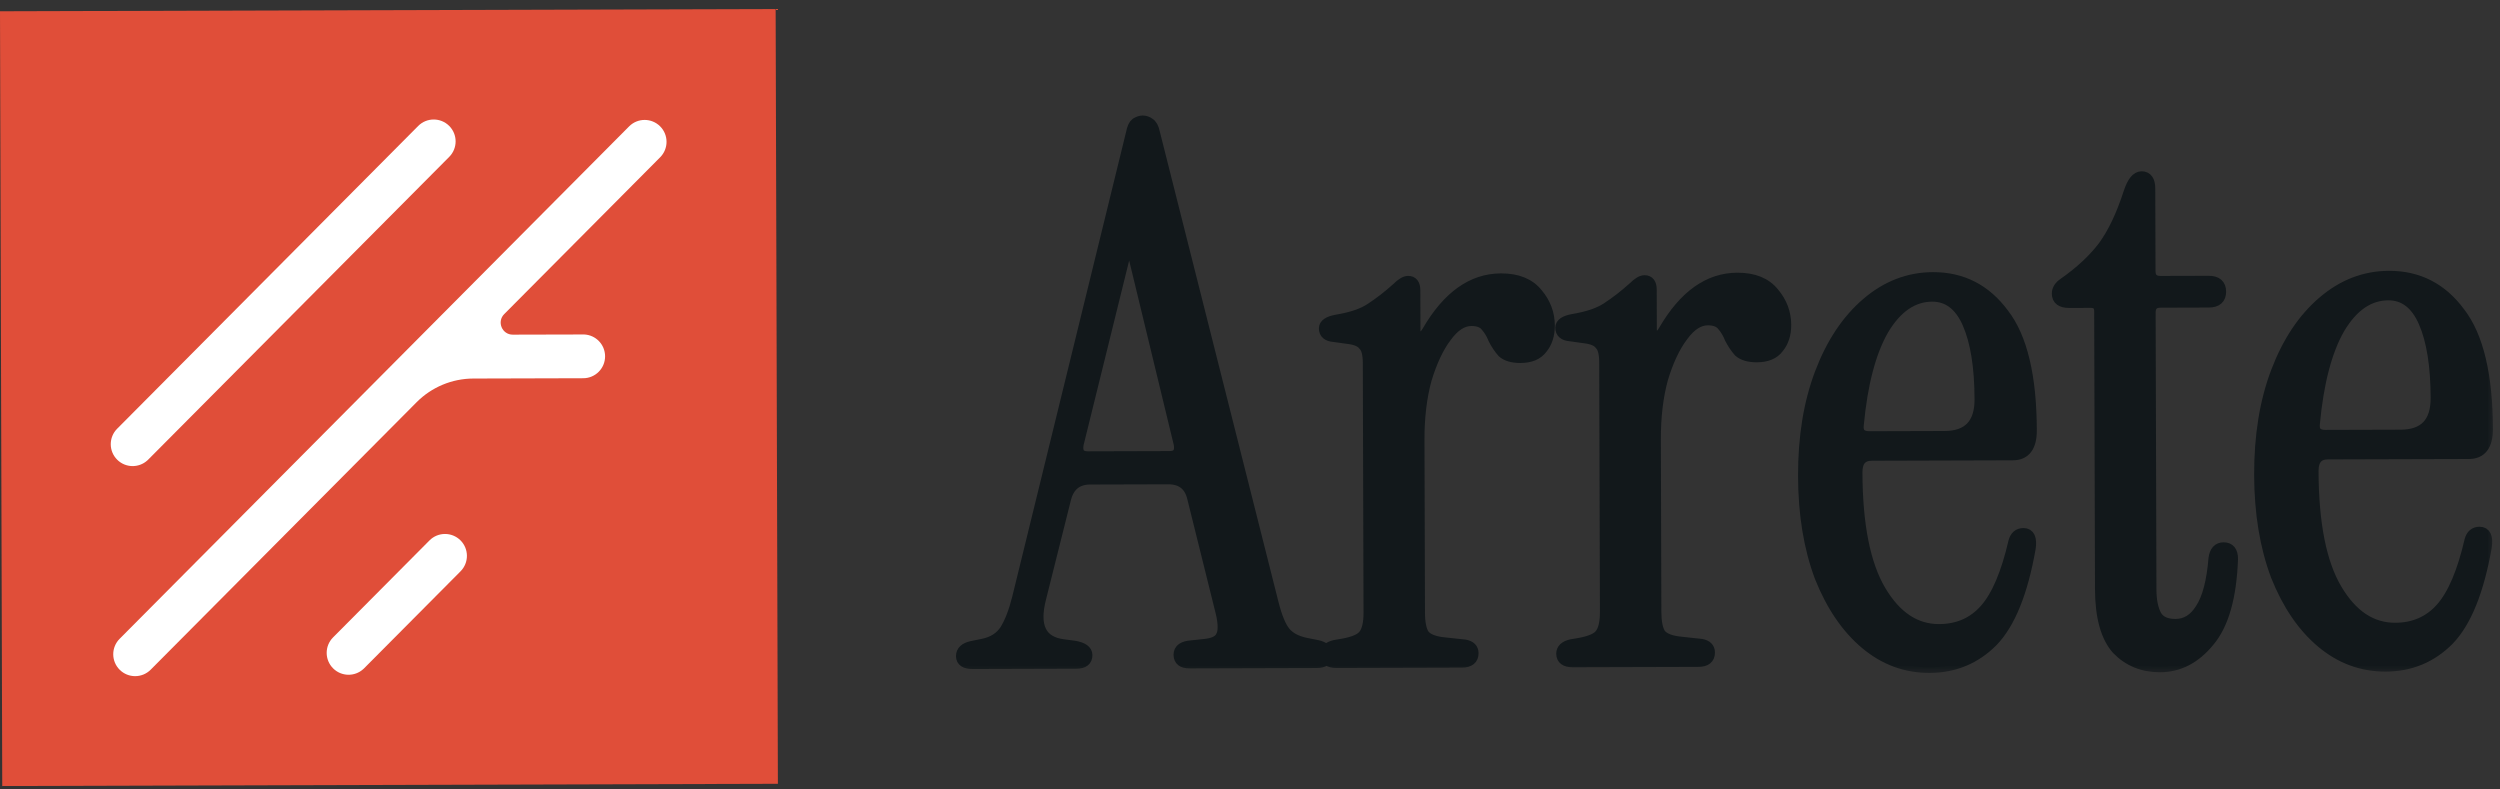
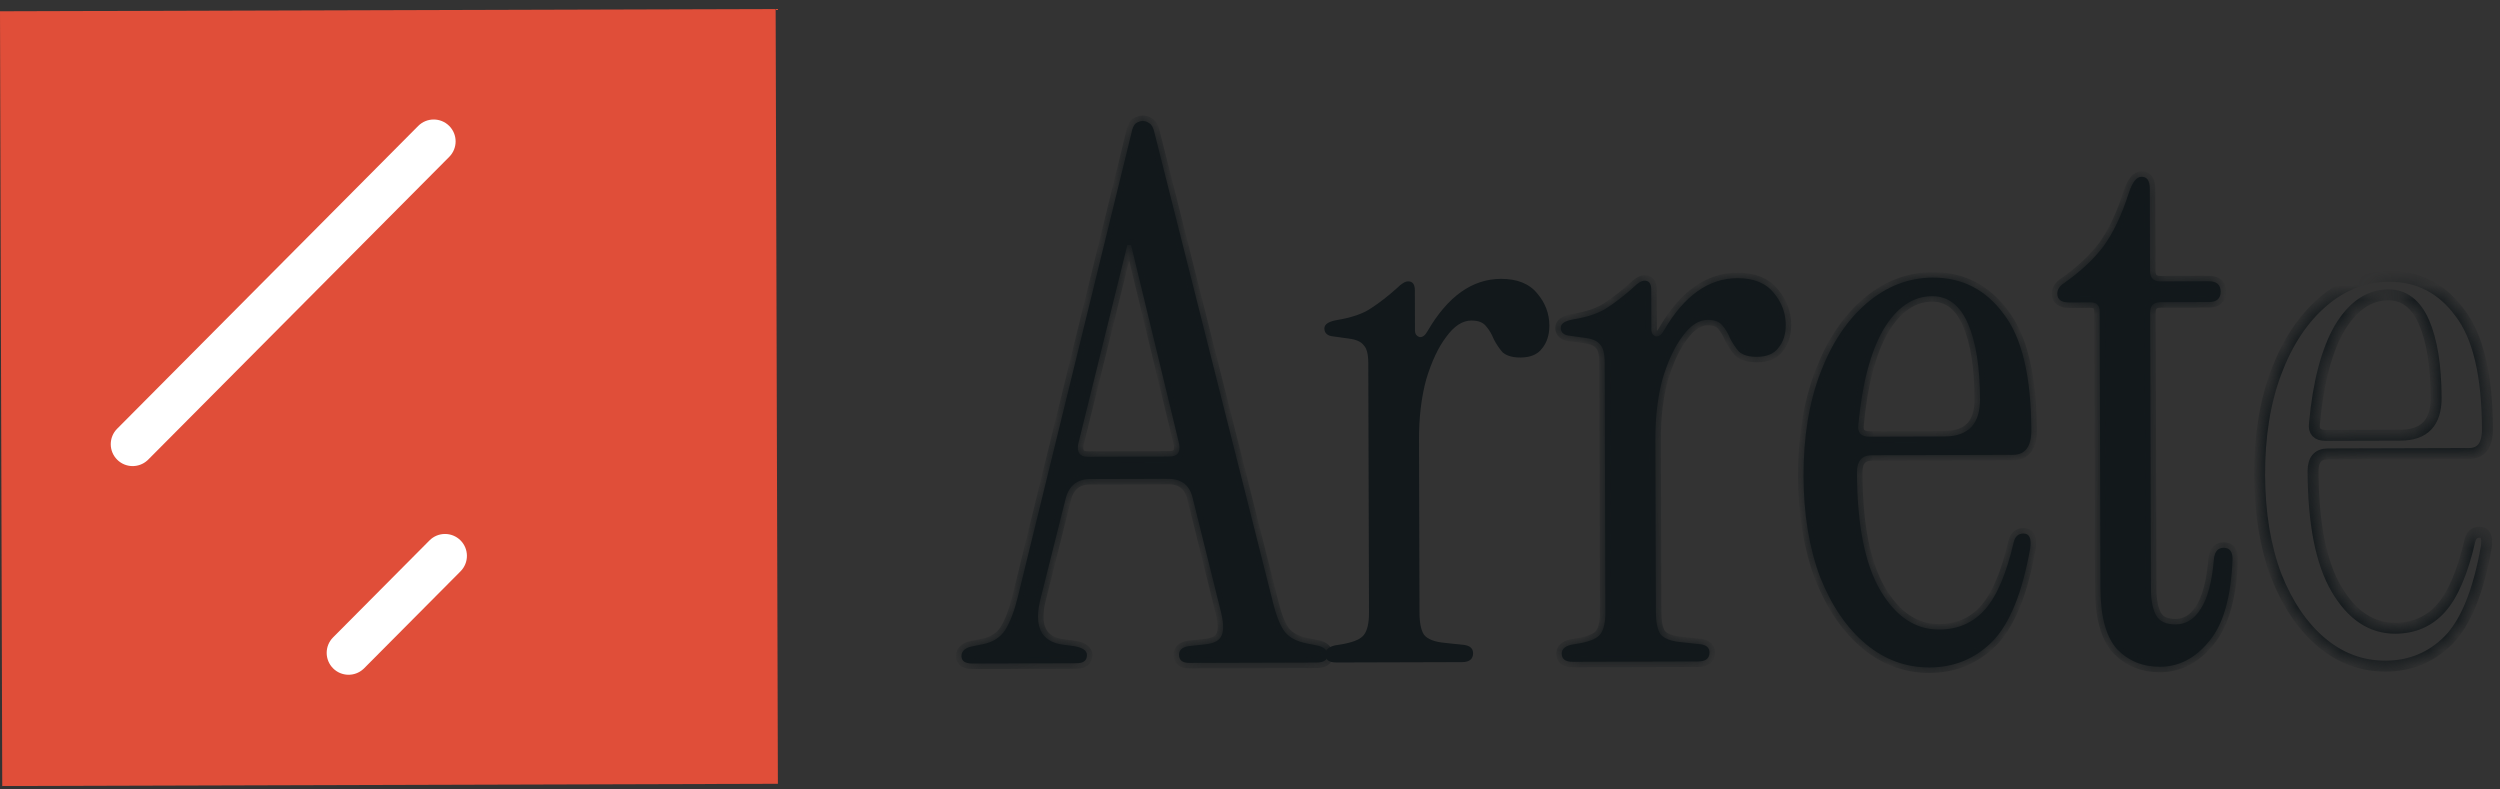
<svg xmlns="http://www.w3.org/2000/svg" width="171" height="54" viewBox="0 0 171 54" fill="none">
  <rect x="0" y="0" width="171" height="54" fill="#333333" stroke="none" />
  <rect width="53.054" height="52.994" transform="translate(0 0.771) rotate(-0.166)" fill="#E04E39" />
  <path d="M29.377 36.965C29.96 36.378 30.909 36.376 31.496 36.959C32.082 37.542 32.085 38.49 31.502 39.077L24.905 45.712L24.849 45.765C24.263 46.298 23.355 46.283 22.787 45.718C22.2 45.135 22.197 44.186 22.781 43.599L29.377 36.965Z" fill="white" />
-   <path d="M43.031 8.645C43.615 8.058 44.563 8.056 45.15 8.639C45.736 9.222 45.739 10.17 45.156 10.757L34.487 21.486C33.97 22.007 34.34 22.892 35.073 22.89L39.963 22.878C40.755 22.916 41.386 23.568 41.388 24.369C41.39 25.197 40.722 25.869 39.895 25.871C37.396 25.879 34.88 25.886 32.376 25.892C30.919 25.896 29.523 26.479 28.496 27.512L10.306 45.807C9.723 46.394 8.774 46.396 8.188 45.813C7.601 45.23 7.598 44.282 8.182 43.695L43.031 8.645Z" fill="white" />
  <path d="M28.604 8.616C29.188 8.029 30.136 8.027 30.723 8.61C31.309 9.193 31.312 10.141 30.729 10.728L10.136 31.439L10.08 31.492C9.493 32.025 8.586 32.01 8.017 31.445C7.431 30.862 7.428 29.914 8.011 29.327L28.604 8.616Z" fill="white" />
  <mask id="path-2-outside-1_817_62" maskUnits="userSpaceOnUse" x="64.655" y="7.009" width="106.112" height="39.306" fill="black">
-     <rect fill="white" x="64.655" y="7.009" width="106.112" height="39.306" />
    <path d="M66.527 45.386C66.019 45.387 65.765 45.219 65.764 44.88C65.763 44.542 65.999 44.321 66.473 44.218L67.234 44.063C67.911 43.926 68.418 43.603 68.755 43.094C69.092 42.551 69.378 41.806 69.612 40.857L77.393 9.091C77.459 8.752 77.56 8.532 77.695 8.43C77.865 8.328 78.017 8.277 78.152 8.276C78.322 8.276 78.474 8.326 78.61 8.427C78.779 8.528 78.898 8.748 78.967 9.087L87.085 41.263C87.325 42.211 87.597 42.87 87.903 43.242C88.209 43.613 88.684 43.866 89.328 43.999L90.09 44.15C90.564 44.25 90.802 44.469 90.803 44.808C90.804 45.146 90.55 45.316 90.042 45.318L81.358 45.343C80.883 45.344 80.646 45.159 80.645 44.786C80.644 44.414 80.931 44.21 81.507 44.174L82.471 44.07C83.047 44.001 83.402 43.813 83.536 43.508C83.704 43.203 83.703 42.678 83.532 41.934L81.579 34.067C81.373 33.188 80.813 32.749 79.899 32.752L74.566 32.767C73.686 32.77 73.129 33.211 72.894 34.092L71.187 40.903C70.685 42.834 71.196 43.9 72.72 44.098L73.482 44.198C74.058 44.297 74.346 44.5 74.347 44.805C74.348 45.177 74.112 45.364 73.638 45.365L66.527 45.386ZM74.409 31.244L79.996 31.228C80.538 31.226 80.757 30.938 80.654 30.362L77.364 16.76L77.11 16.761L73.747 30.382C73.647 30.958 73.868 31.245 74.409 31.244Z" />
    <path d="M97.647 22.644C99.029 20.27 100.701 19.08 102.665 19.074C103.783 19.071 104.613 19.407 105.157 20.083C105.7 20.725 105.973 21.452 105.976 22.264C105.978 22.908 105.81 23.433 105.472 23.84C105.169 24.247 104.678 24.452 104.001 24.454C103.46 24.456 103.053 24.338 102.781 24.102C102.544 23.832 102.34 23.528 102.169 23.19C102.033 22.851 101.863 22.564 101.659 22.328C101.455 22.057 101.116 21.923 100.642 21.924C100.032 21.926 99.458 22.3 98.918 23.047C98.379 23.759 97.924 24.726 97.555 25.946C97.22 27.166 97.055 28.554 97.06 30.112L97.094 41.895C97.096 42.606 97.199 43.113 97.403 43.417C97.641 43.721 98.115 43.906 98.826 43.972L100.198 44.12C100.571 44.187 100.758 44.373 100.759 44.677C100.76 45.084 100.506 45.288 99.999 45.289L91.415 45.314C90.907 45.315 90.653 45.13 90.652 44.757C90.651 44.453 90.87 44.249 91.31 44.146L91.919 44.043C92.63 43.905 93.087 43.701 93.289 43.429C93.525 43.124 93.642 42.616 93.64 41.905L93.591 24.84C93.589 24.23 93.486 23.824 93.282 23.622C93.112 23.385 92.79 23.234 92.316 23.167L91.249 23.018C90.809 22.985 90.588 22.8 90.587 22.461C90.587 22.19 90.857 22.003 91.398 21.9C92.447 21.728 93.242 21.455 93.783 21.081C94.358 20.707 94.949 20.248 95.557 19.704C95.861 19.399 96.114 19.246 96.317 19.245C96.622 19.244 96.775 19.447 96.776 19.853L96.784 22.596C96.785 22.833 96.887 22.985 97.09 23.052C97.293 23.085 97.479 22.949 97.647 22.644Z" />
    <path d="M113.816 22.597C115.198 20.223 116.87 19.033 118.834 19.027C119.952 19.024 120.782 19.36 121.326 20.036C121.869 20.678 122.142 21.405 122.145 22.218C122.147 22.861 121.979 23.386 121.641 23.794C121.338 24.201 120.847 24.405 120.17 24.407C119.629 24.409 119.222 24.291 118.95 24.055C118.713 23.785 118.509 23.481 118.338 23.143C118.202 22.805 118.032 22.517 117.828 22.281C117.624 22.011 117.285 21.876 116.811 21.878C116.201 21.879 115.627 22.253 115.087 23C114.548 23.712 114.093 24.679 113.724 25.899C113.389 27.119 113.224 28.507 113.229 30.065L113.263 41.848C113.265 42.559 113.368 43.066 113.572 43.371C113.81 43.675 114.284 43.859 114.996 43.925L116.367 44.074C116.74 44.14 116.927 44.326 116.928 44.631C116.929 45.037 116.675 45.241 116.167 45.242L107.584 45.267C107.076 45.269 106.822 45.083 106.821 44.711C106.82 44.406 107.039 44.202 107.479 44.099L108.088 43.996C108.799 43.858 109.256 43.654 109.458 43.383C109.694 43.077 109.811 42.569 109.809 41.858L109.76 24.793C109.758 24.183 109.655 23.777 109.451 23.575C109.281 23.338 108.959 23.187 108.485 23.121L107.418 22.971C106.978 22.939 106.757 22.753 106.756 22.415C106.755 22.144 107.026 21.957 107.567 21.854C108.616 21.681 109.411 21.408 109.952 21.034C110.527 20.66 111.118 20.201 111.726 19.657C112.029 19.352 112.283 19.199 112.486 19.198C112.791 19.197 112.944 19.4 112.945 19.806L112.953 22.549C112.954 22.786 113.056 22.938 113.259 23.005C113.462 23.038 113.648 22.902 113.816 22.597Z" />
    <path d="M131.982 45.654C130.357 45.658 128.9 45.121 127.61 44.041C126.32 42.961 125.283 41.441 124.498 39.479C123.748 37.483 123.369 35.182 123.361 32.575C123.353 29.9 123.736 27.546 124.509 25.512C125.282 23.478 126.344 21.884 127.695 20.729C129.046 19.574 130.551 18.994 132.21 18.989C134.208 18.983 135.818 19.808 137.042 21.463C138.299 23.085 138.934 25.741 138.944 29.432C138.947 30.549 138.526 31.109 137.679 31.111L128.03 31.14C127.352 31.141 127.015 31.532 127.017 32.31C127.028 35.9 127.56 38.59 128.615 40.381C129.67 42.173 131.01 43.066 132.635 43.062C133.922 43.058 134.97 42.598 135.78 41.681C136.59 40.765 137.246 39.222 137.747 37.054C137.848 36.681 138.067 36.494 138.406 36.493C138.812 36.492 138.966 36.83 138.866 37.508C138.333 40.523 137.476 42.641 136.294 43.864C135.112 45.052 133.675 45.649 131.982 45.654ZM127.873 29.87L133.003 29.855C134.628 29.851 135.439 29.002 135.434 27.309C135.427 25.108 135.151 23.382 134.606 22.131C134.061 20.88 133.246 20.256 132.163 20.259C130.842 20.262 129.727 21.028 128.817 22.554C127.941 24.08 127.372 26.249 127.109 29.06C127.043 29.602 127.298 29.872 127.873 29.87Z" />
    <path d="M147.75 45.608C146.565 45.611 145.582 45.208 144.801 44.398C144.054 43.553 143.677 42.183 143.672 40.287L143.617 21.292C143.616 20.886 143.412 20.683 143.006 20.684L141.533 20.689C140.991 20.69 140.72 20.488 140.719 20.082C140.718 19.811 140.869 19.573 141.174 19.369C142.289 18.587 143.184 17.755 143.858 16.873C144.533 15.957 145.122 14.719 145.625 13.16C145.86 12.448 146.147 12.092 146.485 12.091C146.858 12.09 147.045 12.36 147.046 12.902L147.063 18.54C147.064 19.014 147.302 19.25 147.776 19.248L151.077 19.239C151.619 19.237 151.89 19.474 151.892 19.948C151.893 20.422 151.623 20.66 151.081 20.661L147.78 20.671C147.306 20.672 147.07 20.91 147.071 21.384L147.126 40.328C147.128 41.073 147.248 41.665 147.486 42.104C147.725 42.51 148.165 42.712 148.809 42.71C149.52 42.708 150.094 42.351 150.532 41.639C151.004 40.926 151.306 39.774 151.437 38.182C151.503 37.708 151.722 37.47 152.095 37.469C152.501 37.468 152.705 37.721 152.706 38.229C152.612 40.837 152.076 42.718 151.098 43.871C150.153 45.026 149.037 45.604 147.75 45.608Z" />
-     <path d="M163.179 45.563C161.554 45.568 160.097 45.031 158.807 43.951C157.517 42.871 156.48 41.35 155.696 39.389C154.945 37.393 154.566 35.092 154.558 32.485C154.551 29.81 154.933 27.456 155.706 25.422C156.479 23.388 157.541 21.794 158.892 20.639C160.243 19.483 161.748 18.903 163.407 18.899C165.405 18.893 167.015 19.718 168.239 21.373C169.497 22.995 170.131 25.651 170.141 29.342C170.145 30.459 169.723 31.019 168.877 31.021L159.227 31.049C158.55 31.051 158.212 31.442 158.214 32.22C158.225 35.809 158.757 38.5 159.812 40.291C160.867 42.083 162.207 42.976 163.832 42.971C165.119 42.968 166.167 42.507 166.977 41.591C167.787 40.674 168.443 39.132 168.945 36.963C169.045 36.591 169.265 36.404 169.603 36.403C170.009 36.402 170.163 36.74 170.063 37.417C169.53 40.432 168.673 42.551 167.491 43.773C166.31 44.962 164.872 45.559 163.179 45.563ZM159.071 29.78L164.2 29.765C165.826 29.76 166.636 28.912 166.631 27.219C166.624 25.018 166.349 23.292 165.803 22.041C165.258 20.789 164.443 20.165 163.36 20.168C162.039 20.172 160.924 20.937 160.015 22.464C159.139 23.99 158.569 26.159 158.307 28.97C158.24 29.512 158.495 29.782 159.071 29.78Z" />
+     <path d="M163.179 45.563C161.554 45.568 160.097 45.031 158.807 43.951C157.517 42.871 156.48 41.35 155.696 39.389C154.945 37.393 154.566 35.092 154.558 32.485C154.551 29.81 154.933 27.456 155.706 25.422C156.479 23.388 157.541 21.794 158.892 20.639C165.405 18.893 167.015 19.718 168.239 21.373C169.497 22.995 170.131 25.651 170.141 29.342C170.145 30.459 169.723 31.019 168.877 31.021L159.227 31.049C158.55 31.051 158.212 31.442 158.214 32.22C158.225 35.809 158.757 38.5 159.812 40.291C160.867 42.083 162.207 42.976 163.832 42.971C165.119 42.968 166.167 42.507 166.977 41.591C167.787 40.674 168.443 39.132 168.945 36.963C169.045 36.591 169.265 36.404 169.603 36.403C170.009 36.402 170.163 36.74 170.063 37.417C169.53 40.432 168.673 42.551 167.491 43.773C166.31 44.962 164.872 45.559 163.179 45.563ZM159.071 29.78L164.2 29.765C165.826 29.76 166.636 28.912 166.631 27.219C166.624 25.018 166.349 23.292 165.803 22.041C165.258 20.789 164.443 20.165 163.36 20.168C162.039 20.172 160.924 20.937 160.015 22.464C159.139 23.99 158.569 26.159 158.307 28.97C158.24 29.512 158.495 29.782 159.071 29.78Z" />
  </mask>
  <path d="M66.527 45.386C66.019 45.387 65.765 45.219 65.764 44.88C65.763 44.542 65.999 44.321 66.473 44.218L67.234 44.063C67.911 43.926 68.418 43.603 68.755 43.094C69.092 42.551 69.378 41.806 69.612 40.857L77.393 9.091C77.459 8.752 77.56 8.532 77.695 8.43C77.865 8.328 78.017 8.277 78.152 8.276C78.322 8.276 78.474 8.326 78.61 8.427C78.779 8.528 78.898 8.748 78.967 9.087L87.085 41.263C87.325 42.211 87.597 42.87 87.903 43.242C88.209 43.613 88.684 43.866 89.328 43.999L90.09 44.15C90.564 44.25 90.802 44.469 90.803 44.808C90.804 45.146 90.55 45.316 90.042 45.318L81.358 45.343C80.883 45.344 80.646 45.159 80.645 44.786C80.644 44.414 80.931 44.21 81.507 44.174L82.471 44.07C83.047 44.001 83.402 43.813 83.536 43.508C83.704 43.203 83.703 42.678 83.532 41.934L81.579 34.067C81.373 33.188 80.813 32.749 79.899 32.752L74.566 32.767C73.686 32.77 73.129 33.211 72.894 34.092L71.187 40.903C70.685 42.834 71.196 43.9 72.72 44.098L73.482 44.198C74.058 44.297 74.346 44.5 74.347 44.805C74.348 45.177 74.112 45.364 73.638 45.365L66.527 45.386ZM74.409 31.244L79.996 31.228C80.538 31.226 80.757 30.938 80.654 30.362L77.364 16.76L77.11 16.761L73.747 30.382C73.647 30.958 73.868 31.245 74.409 31.244Z" fill="#12181B" />
  <path d="M97.647 22.644C99.029 20.27 100.701 19.08 102.665 19.074C103.783 19.071 104.613 19.407 105.157 20.083C105.7 20.725 105.973 21.452 105.976 22.264C105.978 22.908 105.81 23.433 105.472 23.84C105.169 24.247 104.678 24.452 104.001 24.454C103.46 24.456 103.053 24.338 102.781 24.102C102.544 23.832 102.34 23.528 102.169 23.19C102.033 22.851 101.863 22.564 101.659 22.328C101.455 22.057 101.116 21.923 100.642 21.924C100.032 21.926 99.458 22.3 98.918 23.047C98.379 23.759 97.924 24.726 97.555 25.946C97.22 27.166 97.055 28.554 97.06 30.112L97.094 41.895C97.096 42.606 97.199 43.113 97.403 43.417C97.641 43.721 98.115 43.906 98.826 43.972L100.198 44.12C100.571 44.187 100.758 44.373 100.759 44.677C100.76 45.084 100.506 45.288 99.999 45.289L91.415 45.314C90.907 45.315 90.653 45.13 90.652 44.757C90.651 44.453 90.87 44.249 91.31 44.146L91.919 44.043C92.63 43.905 93.087 43.701 93.289 43.429C93.525 43.124 93.642 42.616 93.64 41.905L93.591 24.84C93.589 24.23 93.486 23.824 93.282 23.622C93.112 23.385 92.79 23.234 92.316 23.167L91.249 23.018C90.809 22.985 90.588 22.8 90.587 22.461C90.587 22.19 90.857 22.003 91.398 21.9C92.447 21.728 93.242 21.455 93.783 21.081C94.358 20.707 94.949 20.248 95.557 19.704C95.861 19.399 96.114 19.246 96.317 19.245C96.622 19.244 96.775 19.447 96.776 19.853L96.784 22.596C96.785 22.833 96.887 22.985 97.09 23.052C97.293 23.085 97.479 22.949 97.647 22.644Z" fill="#12181B" />
  <path d="M113.816 22.597C115.198 20.223 116.87 19.033 118.834 19.027C119.952 19.024 120.782 19.36 121.326 20.036C121.869 20.678 122.142 21.405 122.145 22.218C122.147 22.861 121.979 23.386 121.641 23.794C121.338 24.201 120.847 24.405 120.17 24.407C119.629 24.409 119.222 24.291 118.95 24.055C118.713 23.785 118.509 23.481 118.338 23.143C118.202 22.805 118.032 22.517 117.828 22.281C117.624 22.011 117.285 21.876 116.811 21.878C116.201 21.879 115.627 22.253 115.087 23C114.548 23.712 114.093 24.679 113.724 25.899C113.389 27.119 113.224 28.507 113.229 30.065L113.263 41.848C113.265 42.559 113.368 43.066 113.572 43.371C113.81 43.675 114.284 43.859 114.996 43.925L116.367 44.074C116.74 44.14 116.927 44.326 116.928 44.631C116.929 45.037 116.675 45.241 116.167 45.242L107.584 45.267C107.076 45.269 106.822 45.083 106.821 44.711C106.82 44.406 107.039 44.202 107.479 44.099L108.088 43.996C108.799 43.858 109.256 43.654 109.458 43.383C109.694 43.077 109.811 42.569 109.809 41.858L109.76 24.793C109.758 24.183 109.655 23.777 109.451 23.575C109.281 23.338 108.959 23.187 108.485 23.121L107.418 22.971C106.978 22.939 106.757 22.753 106.756 22.415C106.755 22.144 107.026 21.957 107.567 21.854C108.616 21.681 109.411 21.408 109.952 21.034C110.527 20.66 111.118 20.201 111.726 19.657C112.029 19.352 112.283 19.199 112.486 19.198C112.791 19.197 112.944 19.4 112.945 19.806L112.953 22.549C112.954 22.786 113.056 22.938 113.259 23.005C113.462 23.038 113.648 22.902 113.816 22.597Z" fill="#12181B" />
  <path d="M131.982 45.654C130.357 45.658 128.9 45.121 127.61 44.041C126.32 42.961 125.283 41.441 124.498 39.479C123.748 37.483 123.369 35.182 123.361 32.575C123.353 29.9 123.736 27.546 124.509 25.512C125.282 23.478 126.344 21.884 127.695 20.729C129.046 19.574 130.551 18.994 132.21 18.989C134.208 18.983 135.818 19.808 137.042 21.463C138.299 23.085 138.934 25.741 138.944 29.432C138.947 30.549 138.526 31.109 137.679 31.111L128.03 31.14C127.352 31.141 127.015 31.532 127.017 32.31C127.028 35.9 127.56 38.59 128.615 40.381C129.67 42.173 131.01 43.066 132.635 43.062C133.922 43.058 134.97 42.598 135.78 41.681C136.59 40.765 137.246 39.222 137.747 37.054C137.848 36.681 138.067 36.494 138.406 36.493C138.812 36.492 138.966 36.83 138.866 37.508C138.333 40.523 137.476 42.641 136.294 43.864C135.112 45.052 133.675 45.649 131.982 45.654ZM127.873 29.87L133.003 29.855C134.628 29.851 135.439 29.002 135.434 27.309C135.427 25.108 135.151 23.382 134.606 22.131C134.061 20.88 133.246 20.256 132.163 20.259C130.842 20.262 129.727 21.028 128.817 22.554C127.941 24.08 127.372 26.249 127.109 29.06C127.043 29.602 127.298 29.872 127.873 29.87Z" fill="#12181B" />
  <path d="M147.75 45.608C146.565 45.611 145.582 45.208 144.801 44.398C144.054 43.553 143.677 42.183 143.672 40.287L143.617 21.292C143.616 20.886 143.412 20.683 143.006 20.684L141.533 20.689C140.991 20.69 140.72 20.488 140.719 20.082C140.718 19.811 140.869 19.573 141.174 19.369C142.289 18.587 143.184 17.755 143.858 16.873C144.533 15.957 145.122 14.719 145.625 13.16C145.86 12.448 146.147 12.092 146.485 12.091C146.858 12.09 147.045 12.36 147.046 12.902L147.063 18.54C147.064 19.014 147.302 19.25 147.776 19.248L151.077 19.239C151.619 19.237 151.89 19.474 151.892 19.948C151.893 20.422 151.623 20.66 151.081 20.661L147.78 20.671C147.306 20.672 147.07 20.91 147.071 21.384L147.126 40.328C147.128 41.073 147.248 41.665 147.486 42.104C147.725 42.51 148.165 42.712 148.809 42.71C149.52 42.708 150.094 42.351 150.532 41.639C151.004 40.926 151.306 39.774 151.437 38.182C151.503 37.708 151.722 37.47 152.095 37.469C152.501 37.468 152.705 37.721 152.706 38.229C152.612 40.837 152.076 42.718 151.098 43.871C150.153 45.026 149.037 45.604 147.75 45.608Z" fill="#12181B" />
-   <path d="M163.179 45.563C161.554 45.568 160.097 45.031 158.807 43.951C157.517 42.871 156.48 41.35 155.696 39.389C154.945 37.393 154.566 35.092 154.558 32.485C154.551 29.81 154.933 27.456 155.706 25.422C156.479 23.388 157.541 21.794 158.892 20.639C160.243 19.483 161.748 18.903 163.407 18.899C165.405 18.893 167.015 19.718 168.239 21.373C169.497 22.995 170.131 25.651 170.141 29.342C170.145 30.459 169.723 31.019 168.877 31.021L159.227 31.049C158.55 31.051 158.212 31.442 158.214 32.22C158.225 35.809 158.757 38.5 159.812 40.291C160.867 42.083 162.207 42.976 163.832 42.971C165.119 42.968 166.167 42.507 166.977 41.591C167.787 40.674 168.443 39.132 168.945 36.963C169.045 36.591 169.265 36.404 169.603 36.403C170.009 36.402 170.163 36.74 170.063 37.417C169.53 40.432 168.673 42.551 167.491 43.773C166.31 44.962 164.872 45.559 163.179 45.563ZM159.071 29.78L164.2 29.765C165.826 29.76 166.636 28.912 166.631 27.219C166.624 25.018 166.349 23.292 165.803 22.041C165.258 20.789 164.443 20.165 163.36 20.168C162.039 20.172 160.924 20.937 160.015 22.464C159.139 23.99 158.569 26.159 158.307 28.97C158.24 29.512 158.495 29.782 159.071 29.78Z" fill="#12181B" />
  <path d="M66.527 45.386C66.019 45.387 65.765 45.219 65.764 44.88C65.763 44.542 65.999 44.321 66.473 44.218L67.234 44.063C67.911 43.926 68.418 43.603 68.755 43.094C69.092 42.551 69.378 41.806 69.612 40.857L77.393 9.091C77.459 8.752 77.56 8.532 77.695 8.43C77.865 8.328 78.017 8.277 78.152 8.276C78.322 8.276 78.474 8.326 78.61 8.427C78.779 8.528 78.898 8.748 78.967 9.087L87.085 41.263C87.325 42.211 87.597 42.87 87.903 43.242C88.209 43.613 88.684 43.866 89.328 43.999L90.09 44.15C90.564 44.25 90.802 44.469 90.803 44.808C90.804 45.146 90.55 45.316 90.042 45.318L81.358 45.343C80.883 45.344 80.646 45.159 80.645 44.786C80.644 44.414 80.931 44.21 81.507 44.174L82.471 44.07C83.047 44.001 83.402 43.813 83.536 43.508C83.704 43.203 83.703 42.678 83.532 41.934L81.579 34.067C81.373 33.188 80.813 32.749 79.899 32.752L74.566 32.767C73.686 32.77 73.129 33.211 72.894 34.092L71.187 40.903C70.685 42.834 71.196 43.9 72.72 44.098L73.482 44.198C74.058 44.297 74.346 44.5 74.347 44.805C74.348 45.177 74.112 45.364 73.638 45.365L66.527 45.386ZM74.409 31.244L79.996 31.228C80.538 31.226 80.757 30.938 80.654 30.362L77.364 16.76L77.11 16.761L73.747 30.382C73.647 30.958 73.868 31.245 74.409 31.244Z" stroke="#12181B" stroke-width="0.749" mask="url(#path-2-outside-1_817_62)" />
-   <path d="M97.647 22.644C99.029 20.27 100.701 19.08 102.665 19.074C103.783 19.071 104.613 19.407 105.157 20.083C105.7 20.725 105.973 21.452 105.976 22.264C105.978 22.908 105.81 23.433 105.472 23.84C105.169 24.247 104.678 24.452 104.001 24.454C103.46 24.456 103.053 24.338 102.781 24.102C102.544 23.832 102.34 23.528 102.169 23.19C102.033 22.851 101.863 22.564 101.659 22.328C101.455 22.057 101.116 21.923 100.642 21.924C100.032 21.926 99.458 22.3 98.918 23.047C98.379 23.759 97.924 24.726 97.555 25.946C97.22 27.166 97.055 28.554 97.06 30.112L97.094 41.895C97.096 42.606 97.199 43.113 97.403 43.417C97.641 43.721 98.115 43.906 98.826 43.972L100.198 44.12C100.571 44.187 100.758 44.373 100.759 44.677C100.76 45.084 100.506 45.288 99.999 45.289L91.415 45.314C90.907 45.315 90.653 45.13 90.652 44.757C90.651 44.453 90.87 44.249 91.31 44.146L91.919 44.043C92.63 43.905 93.087 43.701 93.289 43.429C93.525 43.124 93.642 42.616 93.64 41.905L93.591 24.84C93.589 24.23 93.486 23.824 93.282 23.622C93.112 23.385 92.79 23.234 92.316 23.167L91.249 23.018C90.809 22.985 90.588 22.8 90.587 22.461C90.587 22.19 90.857 22.003 91.398 21.9C92.447 21.728 93.242 21.455 93.783 21.081C94.358 20.707 94.949 20.248 95.557 19.704C95.861 19.399 96.114 19.246 96.317 19.245C96.622 19.244 96.775 19.447 96.776 19.853L96.784 22.596C96.785 22.833 96.887 22.985 97.09 23.052C97.293 23.085 97.479 22.949 97.647 22.644Z" stroke="#12181B" stroke-width="0.749" mask="url(#path-2-outside-1_817_62)" />
  <path d="M113.816 22.597C115.198 20.223 116.87 19.033 118.834 19.027C119.952 19.024 120.782 19.36 121.326 20.036C121.869 20.678 122.142 21.405 122.145 22.218C122.147 22.861 121.979 23.386 121.641 23.794C121.338 24.201 120.847 24.405 120.17 24.407C119.629 24.409 119.222 24.291 118.95 24.055C118.713 23.785 118.509 23.481 118.338 23.143C118.202 22.805 118.032 22.517 117.828 22.281C117.624 22.011 117.285 21.876 116.811 21.878C116.201 21.879 115.627 22.253 115.087 23C114.548 23.712 114.093 24.679 113.724 25.899C113.389 27.119 113.224 28.507 113.229 30.065L113.263 41.848C113.265 42.559 113.368 43.066 113.572 43.371C113.81 43.675 114.284 43.859 114.996 43.925L116.367 44.074C116.74 44.14 116.927 44.326 116.928 44.631C116.929 45.037 116.675 45.241 116.167 45.242L107.584 45.267C107.076 45.269 106.822 45.083 106.821 44.711C106.82 44.406 107.039 44.202 107.479 44.099L108.088 43.996C108.799 43.858 109.256 43.654 109.458 43.383C109.694 43.077 109.811 42.569 109.809 41.858L109.76 24.793C109.758 24.183 109.655 23.777 109.451 23.575C109.281 23.338 108.959 23.187 108.485 23.121L107.418 22.971C106.978 22.939 106.757 22.753 106.756 22.415C106.755 22.144 107.026 21.957 107.567 21.854C108.616 21.681 109.411 21.408 109.952 21.034C110.527 20.66 111.118 20.201 111.726 19.657C112.029 19.352 112.283 19.199 112.486 19.198C112.791 19.197 112.944 19.4 112.945 19.806L112.953 22.549C112.954 22.786 113.056 22.938 113.259 23.005C113.462 23.038 113.648 22.902 113.816 22.597Z" stroke="#12181B" stroke-width="0.749" mask="url(#path-2-outside-1_817_62)" />
  <path d="M131.982 45.654C130.357 45.658 128.9 45.121 127.61 44.041C126.32 42.961 125.283 41.441 124.498 39.479C123.748 37.483 123.369 35.182 123.361 32.575C123.353 29.9 123.736 27.546 124.509 25.512C125.282 23.478 126.344 21.884 127.695 20.729C129.046 19.574 130.551 18.994 132.21 18.989C134.208 18.983 135.818 19.808 137.042 21.463C138.299 23.085 138.934 25.741 138.944 29.432C138.947 30.549 138.526 31.109 137.679 31.111L128.03 31.14C127.352 31.141 127.015 31.532 127.017 32.31C127.028 35.9 127.56 38.59 128.615 40.381C129.67 42.173 131.01 43.066 132.635 43.062C133.922 43.058 134.97 42.598 135.78 41.681C136.59 40.765 137.246 39.222 137.747 37.054C137.848 36.681 138.067 36.494 138.406 36.493C138.812 36.492 138.966 36.83 138.866 37.508C138.333 40.523 137.476 42.641 136.294 43.864C135.112 45.052 133.675 45.649 131.982 45.654ZM127.873 29.87L133.003 29.855C134.628 29.851 135.439 29.002 135.434 27.309C135.427 25.108 135.151 23.382 134.606 22.131C134.061 20.88 133.246 20.256 132.163 20.259C130.842 20.262 129.727 21.028 128.817 22.554C127.941 24.08 127.372 26.249 127.109 29.06C127.043 29.602 127.298 29.872 127.873 29.87Z" stroke="#12181B" stroke-width="0.749" mask="url(#path-2-outside-1_817_62)" />
  <path d="M147.75 45.608C146.565 45.611 145.582 45.208 144.801 44.398C144.054 43.553 143.677 42.183 143.672 40.287L143.617 21.292C143.616 20.886 143.412 20.683 143.006 20.684L141.533 20.689C140.991 20.69 140.72 20.488 140.719 20.082C140.718 19.811 140.869 19.573 141.174 19.369C142.289 18.587 143.184 17.755 143.858 16.873C144.533 15.957 145.122 14.719 145.625 13.16C145.86 12.448 146.147 12.092 146.485 12.091C146.858 12.09 147.045 12.36 147.046 12.902L147.063 18.54C147.064 19.014 147.302 19.25 147.776 19.248L151.077 19.239C151.619 19.237 151.89 19.474 151.892 19.948C151.893 20.422 151.623 20.66 151.081 20.661L147.78 20.671C147.306 20.672 147.07 20.91 147.071 21.384L147.126 40.328C147.128 41.073 147.248 41.665 147.486 42.104C147.725 42.51 148.165 42.712 148.809 42.71C149.52 42.708 150.094 42.351 150.532 41.639C151.004 40.926 151.306 39.774 151.437 38.182C151.503 37.708 151.722 37.47 152.095 37.469C152.501 37.468 152.705 37.721 152.706 38.229C152.612 40.837 152.076 42.718 151.098 43.871C150.153 45.026 149.037 45.604 147.75 45.608Z" stroke="#12181B" stroke-width="0.749" mask="url(#path-2-outside-1_817_62)" />
  <path d="M163.179 45.563C161.554 45.568 160.097 45.031 158.807 43.951C157.517 42.871 156.48 41.35 155.696 39.389C154.945 37.393 154.566 35.092 154.558 32.485C154.551 29.81 154.933 27.456 155.706 25.422C156.479 23.388 157.541 21.794 158.892 20.639C160.243 19.483 161.748 18.903 163.407 18.899C165.405 18.893 167.015 19.718 168.239 21.373C169.497 22.995 170.131 25.651 170.141 29.342C170.145 30.459 169.723 31.019 168.877 31.021L159.227 31.049C158.55 31.051 158.212 31.442 158.214 32.22C158.225 35.809 158.757 38.5 159.812 40.291C160.867 42.083 162.207 42.976 163.832 42.971C165.119 42.968 166.167 42.507 166.977 41.591C167.787 40.674 168.443 39.132 168.945 36.963C169.045 36.591 169.265 36.404 169.603 36.403C170.009 36.402 170.163 36.74 170.063 37.417C169.53 40.432 168.673 42.551 167.491 43.773C166.31 44.962 164.872 45.559 163.179 45.563ZM159.071 29.78L164.2 29.765C165.826 29.76 166.636 28.912 166.631 27.219C166.624 25.018 166.349 23.292 165.803 22.041C165.258 20.789 164.443 20.165 163.36 20.168C162.039 20.172 160.924 20.937 160.015 22.464C159.139 23.99 158.569 26.159 158.307 28.97C158.24 29.512 158.495 29.782 159.071 29.78Z" stroke="#12181B" stroke-width="0.749" mask="url(#path-2-outside-1_817_62)" />
</svg>